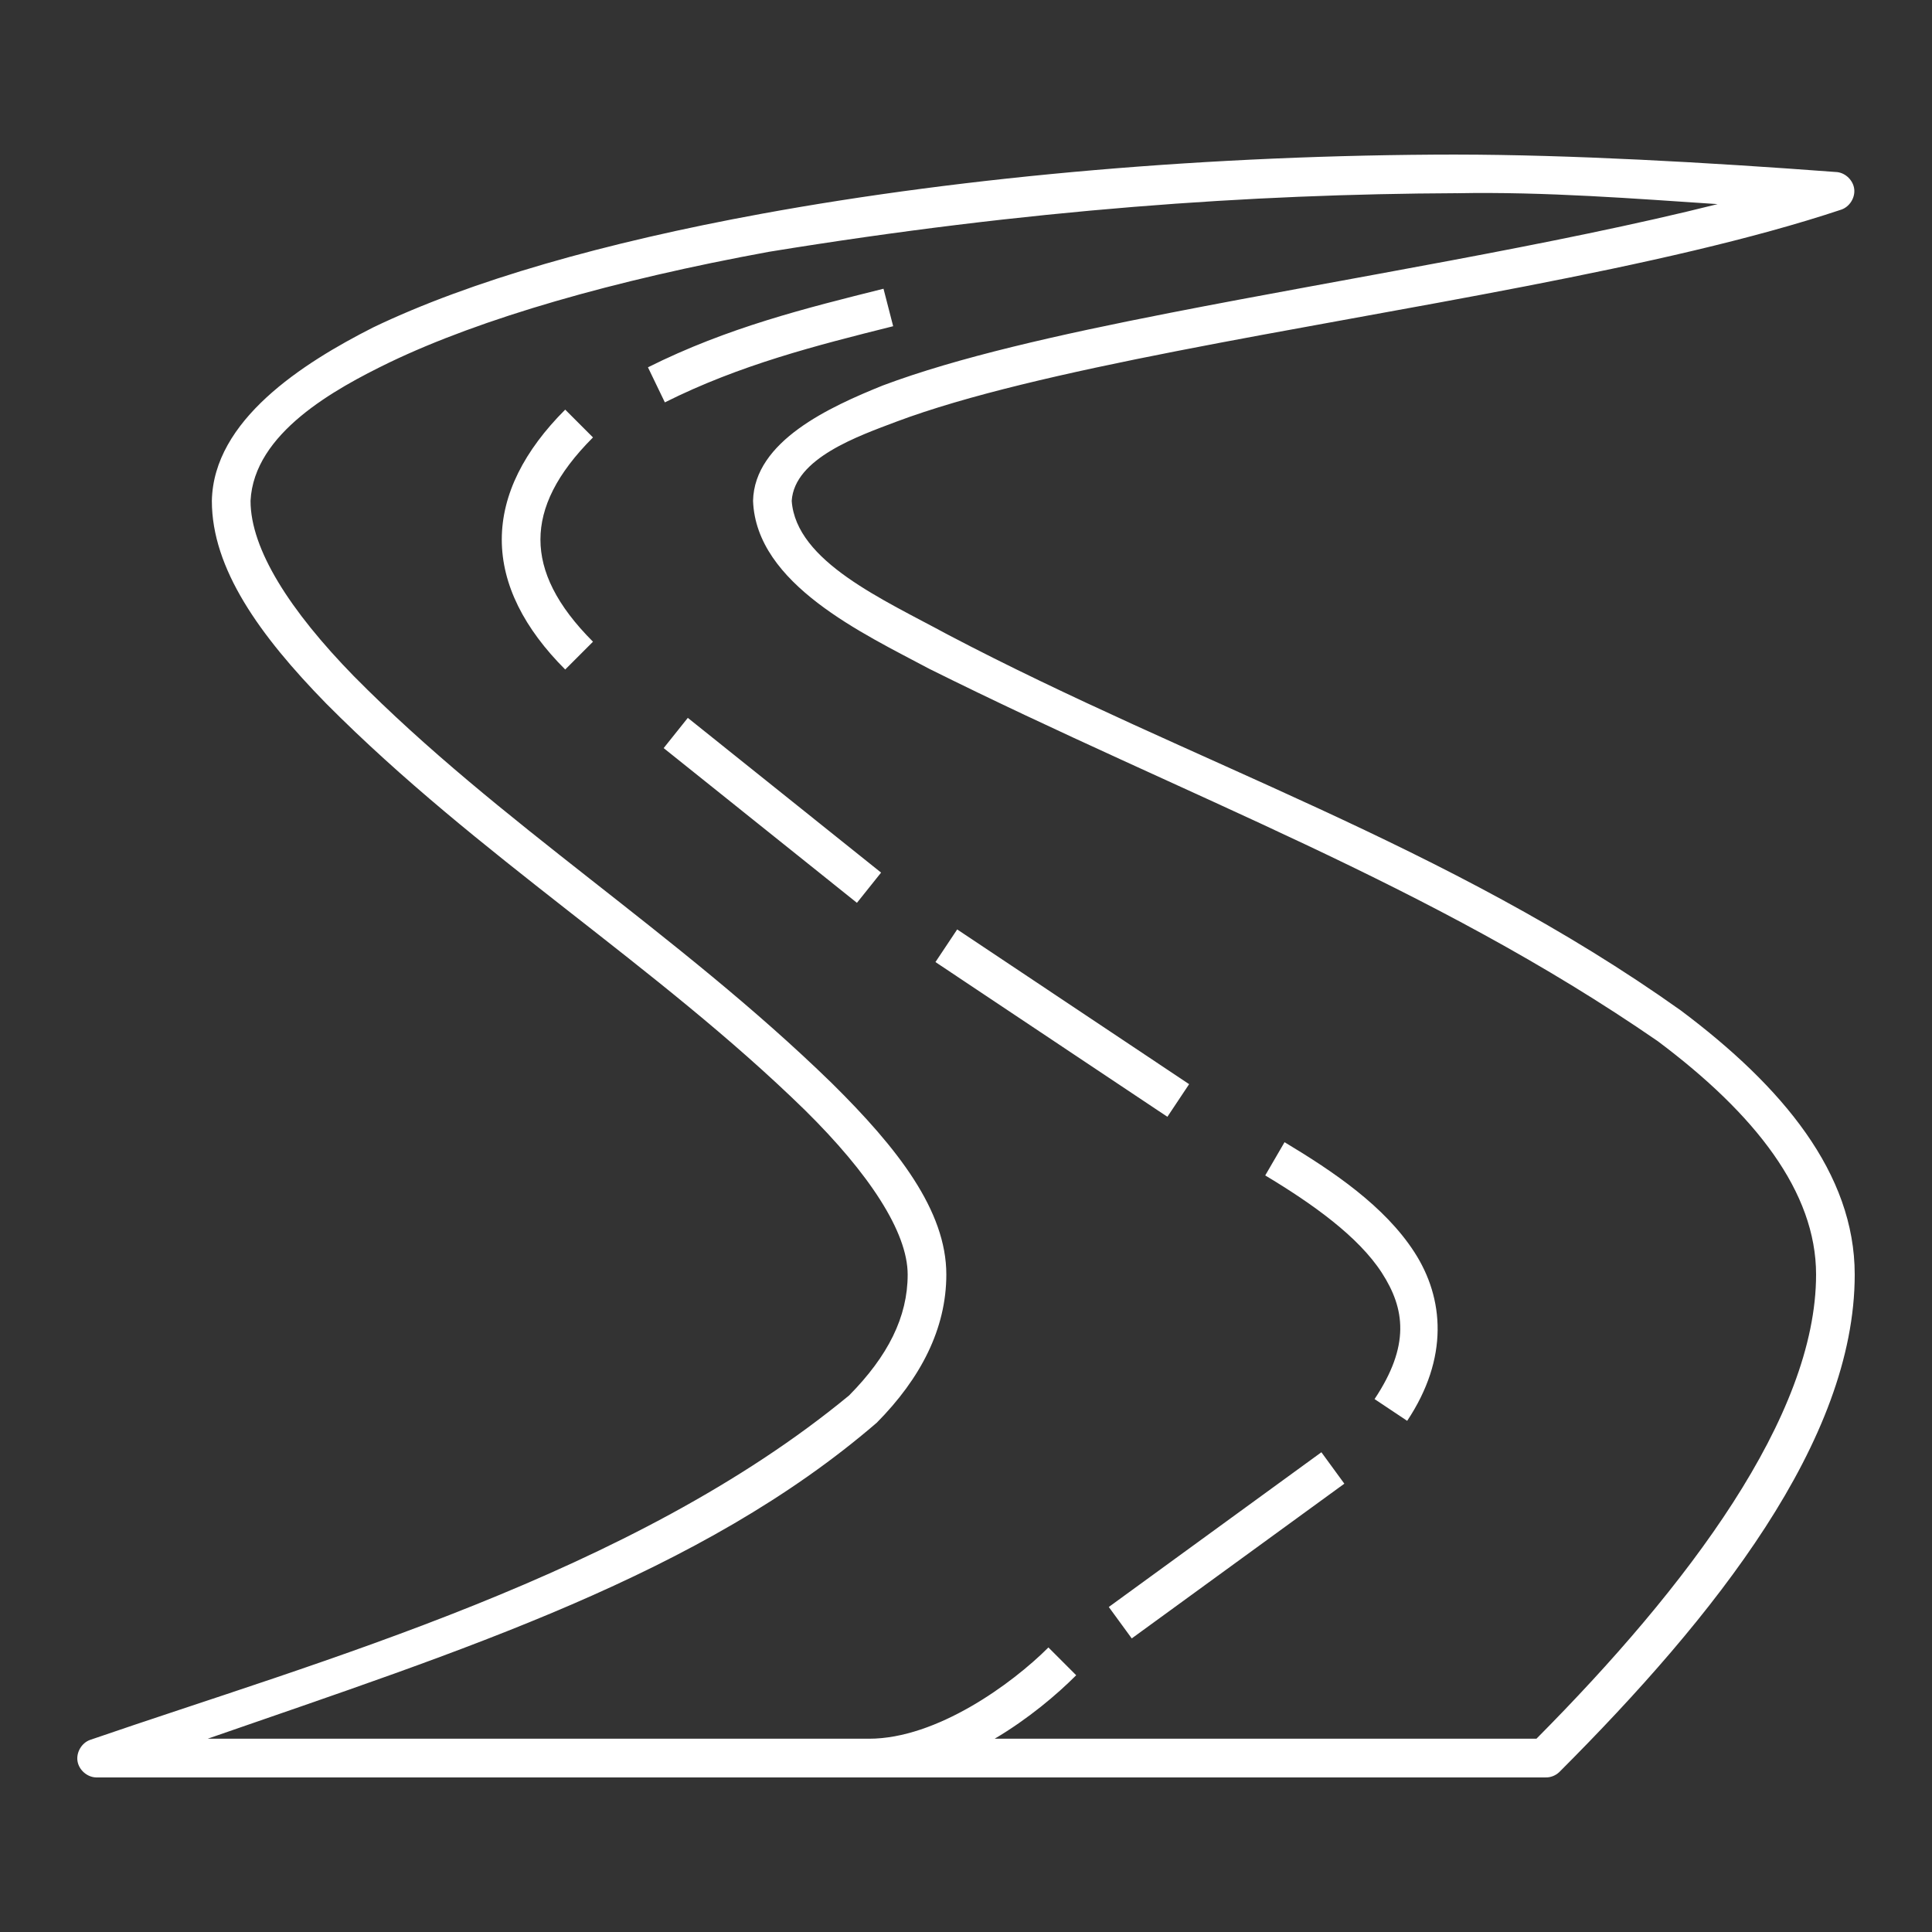
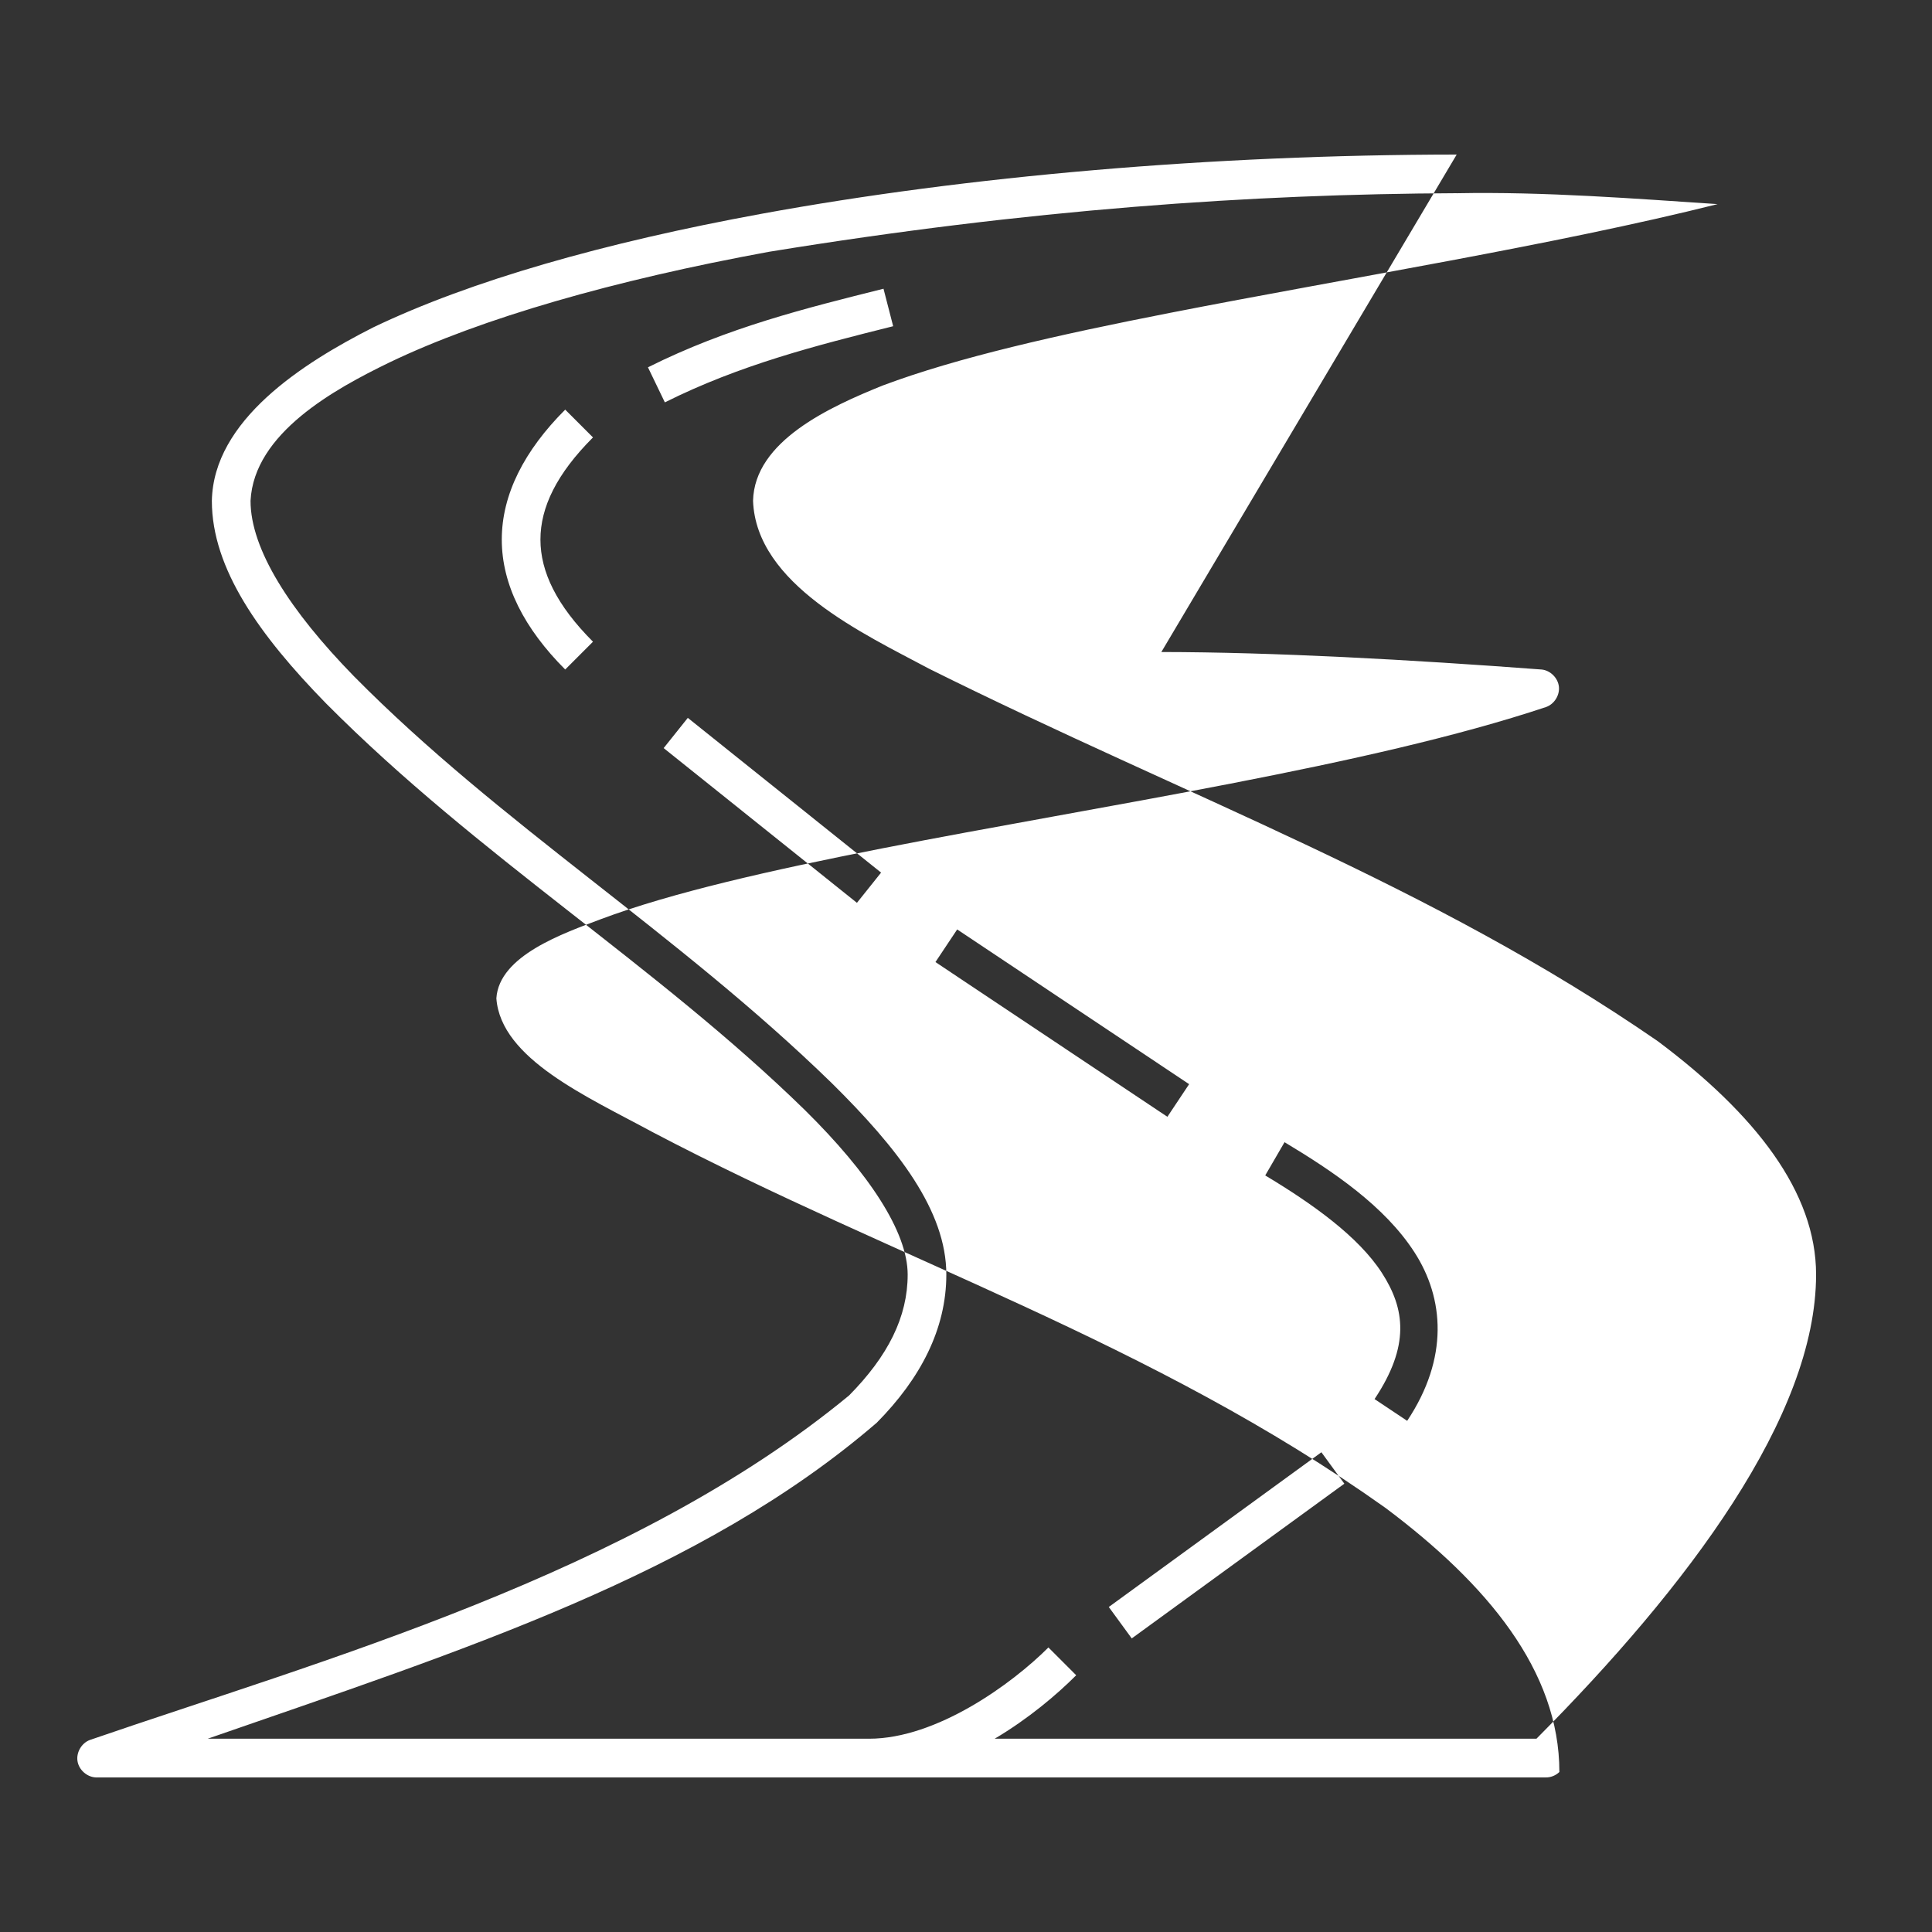
<svg xmlns="http://www.w3.org/2000/svg" version="1.1" x="0px" y="0px" viewBox="0 0 100 100" aria-hidden="true" width="100px" height="100px" style="fill:url(#CerosGradient_idb5d94b049);">
  <rect x="0" y="0" width="100" height="100" fill="#333333" stroke="none" />
  <defs>
    <linearGradient class="cerosgradient" data-cerosgradient="true" id="CerosGradient_idb5d94b049" gradientUnits="userSpaceOnUse" x1="50%" y1="100%" x2="50%" y2="0%">
      <stop offset="0%" stop-color="#FFFFFF" />
      <stop offset="100%" stop-color="#FFFFFF" />
    </linearGradient>
    <linearGradient />
  </defs>
  <g transform="translate(0,-952.362)">
-     <path style="text-indent:0;text-transform:none;direction:ltr;block-progression:tb;baseline-shift:baseline;color:#000000;enable-background:accumulate;fill:url(#CerosGradient_idb5d94b049);" d="m 75.398,960.362 c -12.687,0.011 -25.324,1.113 -35.983,3.066 -8.121,1.488 -15.074,3.469 -20.102,5.882 -3.668,1.859 -8.27,4.81 -8.347,8.979 0,3.504 2.464,6.954 5.909,10.48 7.915,7.965 17.057,13.501 24.791,21.055 3.312,3.268 5.315,6.303 5.315,8.509 0,2.19 -1.014,4.215 -3.032,6.257 -11.236,9.269 -27.374,13.726 -39.296,17.832 -0.431,0.159 -0.714,0.645 -0.641,1.098 0.073,0.454 0.495,0.825 0.953,0.841 l 75.029,0 c 0.264,0.01 0.529,-0.098 0.719,-0.281 C 88.775,1036.012 96,1026.926 96,1018.333 c 0,-5.238 -3.734,-9.724 -9.003,-13.671 -12.086,-8.6 -25.27,-12.794 -37.952,-19.459 -3.315,-1.802 -7.841,-3.775 -8.066,-6.914 0.138,-2.217 3.477,-3.365 5.408,-4.098 3.641,-1.366 8.804,-2.538 14.537,-3.66 11.467,-2.245 25.221,-4.263 34.388,-7.321 0.424,-0.149 0.713,-0.611 0.663,-1.057 -0.05,-0.446 -0.436,-0.832 -0.882,-0.883 -6.852,-0.514 -13.864,-0.9 -19.695,-0.907 z m 0,2.002 c 4.574,-0.088 9.3,0.286 13.505,0.563 -8.444,2.119 -19.057,3.811 -28.355,5.631 -5.771,1.13 -10.987,2.305 -14.849,3.754 -2.751,1.111 -6.653,2.879 -6.721,5.975 0.161,4.313 5.7,6.868 9.129,8.697 13.435,6.684 25.897,11.127 37.702,19.271 5.047,3.78 8.191,7.804 8.191,12.076 0,7.341 -6.647,16.145 -14.474,24.027 l -28.042,0 c 1.74,-1.03 3.21,-2.274 4.22,-3.285 l -1.438,-1.439 c -1.883,1.884 -5.783,4.724 -9.285,4.724 l -34.232,0 c 13.172,-4.572 25.522,-8.498 34.638,-16.362 2.259,-2.285 3.595,-4.849 3.595,-7.665 0,-3.299 -2.499,-6.522 -5.94,-9.917 -8.018,-7.81 -17.158,-13.387 -24.728,-21.055 -3.308,-3.387 -5.346,-6.57 -5.346,-9.073 0.174,-3.502 4.347,-5.784 7.19,-7.164 4.758,-2.284 11.622,-4.257 19.633,-5.725 13.496,-2.2 24.943,-2.988 35.608,-3.035 z m -29.668,4.943 c -4.002,1.001 -8.071,2.005 -12.192,4.067 l 0.875,1.815 c 3.882,-1.943 7.816,-2.941 11.817,-3.942 z m -16.475,6.257 c -2.119,2.12 -3.283,4.39 -3.283,6.726 0,2.336 1.164,4.606 3.283,6.726 l 1.438,-1.439 c -1.883,-1.884 -2.72,-3.619 -2.72,-5.287 0,-1.669 0.837,-3.403 2.72,-5.287 z m 6.346,15.955 -1.25,1.564 10.004,8.009 1.25,-1.564 z m 13.943,10.95 -1.125,1.689 12.005,8.009 1.125,-1.689 z m 16.944,11.012 -1,1.721 c 2.459,1.476 4.822,3.164 6.034,5.037 1.211,1.873 1.462,3.781 -0.375,6.539 l 1.688,1.126 c 2.164,-3.249 1.915,-6.347 0.375,-8.728 -1.54,-2.382 -4.178,-4.167 -6.721,-5.694 z m 1.907,16.049 -11.004,8.009 1.188,1.627 11.004,-8.009 z" fill="#000000" fill-opacity="1" stroke="none" marker="none" visibility="visible" display="inline" overflow="visible" />
+     <path style="text-indent:0;text-transform:none;direction:ltr;block-progression:tb;baseline-shift:baseline;color:#000000;enable-background:accumulate;fill:url(#CerosGradient_idb5d94b049);" d="m 75.398,960.362 c -12.687,0.011 -25.324,1.113 -35.983,3.066 -8.121,1.488 -15.074,3.469 -20.102,5.882 -3.668,1.859 -8.27,4.81 -8.347,8.979 0,3.504 2.464,6.954 5.909,10.48 7.915,7.965 17.057,13.501 24.791,21.055 3.312,3.268 5.315,6.303 5.315,8.509 0,2.19 -1.014,4.215 -3.032,6.257 -11.236,9.269 -27.374,13.726 -39.296,17.832 -0.431,0.159 -0.714,0.645 -0.641,1.098 0.073,0.454 0.495,0.825 0.953,0.841 l 75.029,0 c 0.264,0.01 0.529,-0.098 0.719,-0.281 c 0,-5.238 -3.734,-9.724 -9.003,-13.671 -12.086,-8.6 -25.27,-12.794 -37.952,-19.459 -3.315,-1.802 -7.841,-3.775 -8.066,-6.914 0.138,-2.217 3.477,-3.365 5.408,-4.098 3.641,-1.366 8.804,-2.538 14.537,-3.66 11.467,-2.245 25.221,-4.263 34.388,-7.321 0.424,-0.149 0.713,-0.611 0.663,-1.057 -0.05,-0.446 -0.436,-0.832 -0.882,-0.883 -6.852,-0.514 -13.864,-0.9 -19.695,-0.907 z m 0,2.002 c 4.574,-0.088 9.3,0.286 13.505,0.563 -8.444,2.119 -19.057,3.811 -28.355,5.631 -5.771,1.13 -10.987,2.305 -14.849,3.754 -2.751,1.111 -6.653,2.879 -6.721,5.975 0.161,4.313 5.7,6.868 9.129,8.697 13.435,6.684 25.897,11.127 37.702,19.271 5.047,3.78 8.191,7.804 8.191,12.076 0,7.341 -6.647,16.145 -14.474,24.027 l -28.042,0 c 1.74,-1.03 3.21,-2.274 4.22,-3.285 l -1.438,-1.439 c -1.883,1.884 -5.783,4.724 -9.285,4.724 l -34.232,0 c 13.172,-4.572 25.522,-8.498 34.638,-16.362 2.259,-2.285 3.595,-4.849 3.595,-7.665 0,-3.299 -2.499,-6.522 -5.94,-9.917 -8.018,-7.81 -17.158,-13.387 -24.728,-21.055 -3.308,-3.387 -5.346,-6.57 -5.346,-9.073 0.174,-3.502 4.347,-5.784 7.19,-7.164 4.758,-2.284 11.622,-4.257 19.633,-5.725 13.496,-2.2 24.943,-2.988 35.608,-3.035 z m -29.668,4.943 c -4.002,1.001 -8.071,2.005 -12.192,4.067 l 0.875,1.815 c 3.882,-1.943 7.816,-2.941 11.817,-3.942 z m -16.475,6.257 c -2.119,2.12 -3.283,4.39 -3.283,6.726 0,2.336 1.164,4.606 3.283,6.726 l 1.438,-1.439 c -1.883,-1.884 -2.72,-3.619 -2.72,-5.287 0,-1.669 0.837,-3.403 2.72,-5.287 z m 6.346,15.955 -1.25,1.564 10.004,8.009 1.25,-1.564 z m 13.943,10.95 -1.125,1.689 12.005,8.009 1.125,-1.689 z m 16.944,11.012 -1,1.721 c 2.459,1.476 4.822,3.164 6.034,5.037 1.211,1.873 1.462,3.781 -0.375,6.539 l 1.688,1.126 c 2.164,-3.249 1.915,-6.347 0.375,-8.728 -1.54,-2.382 -4.178,-4.167 -6.721,-5.694 z m 1.907,16.049 -11.004,8.009 1.188,1.627 11.004,-8.009 z" fill="#000000" fill-opacity="1" stroke="none" marker="none" visibility="visible" display="inline" overflow="visible" />
  </g>
</svg>